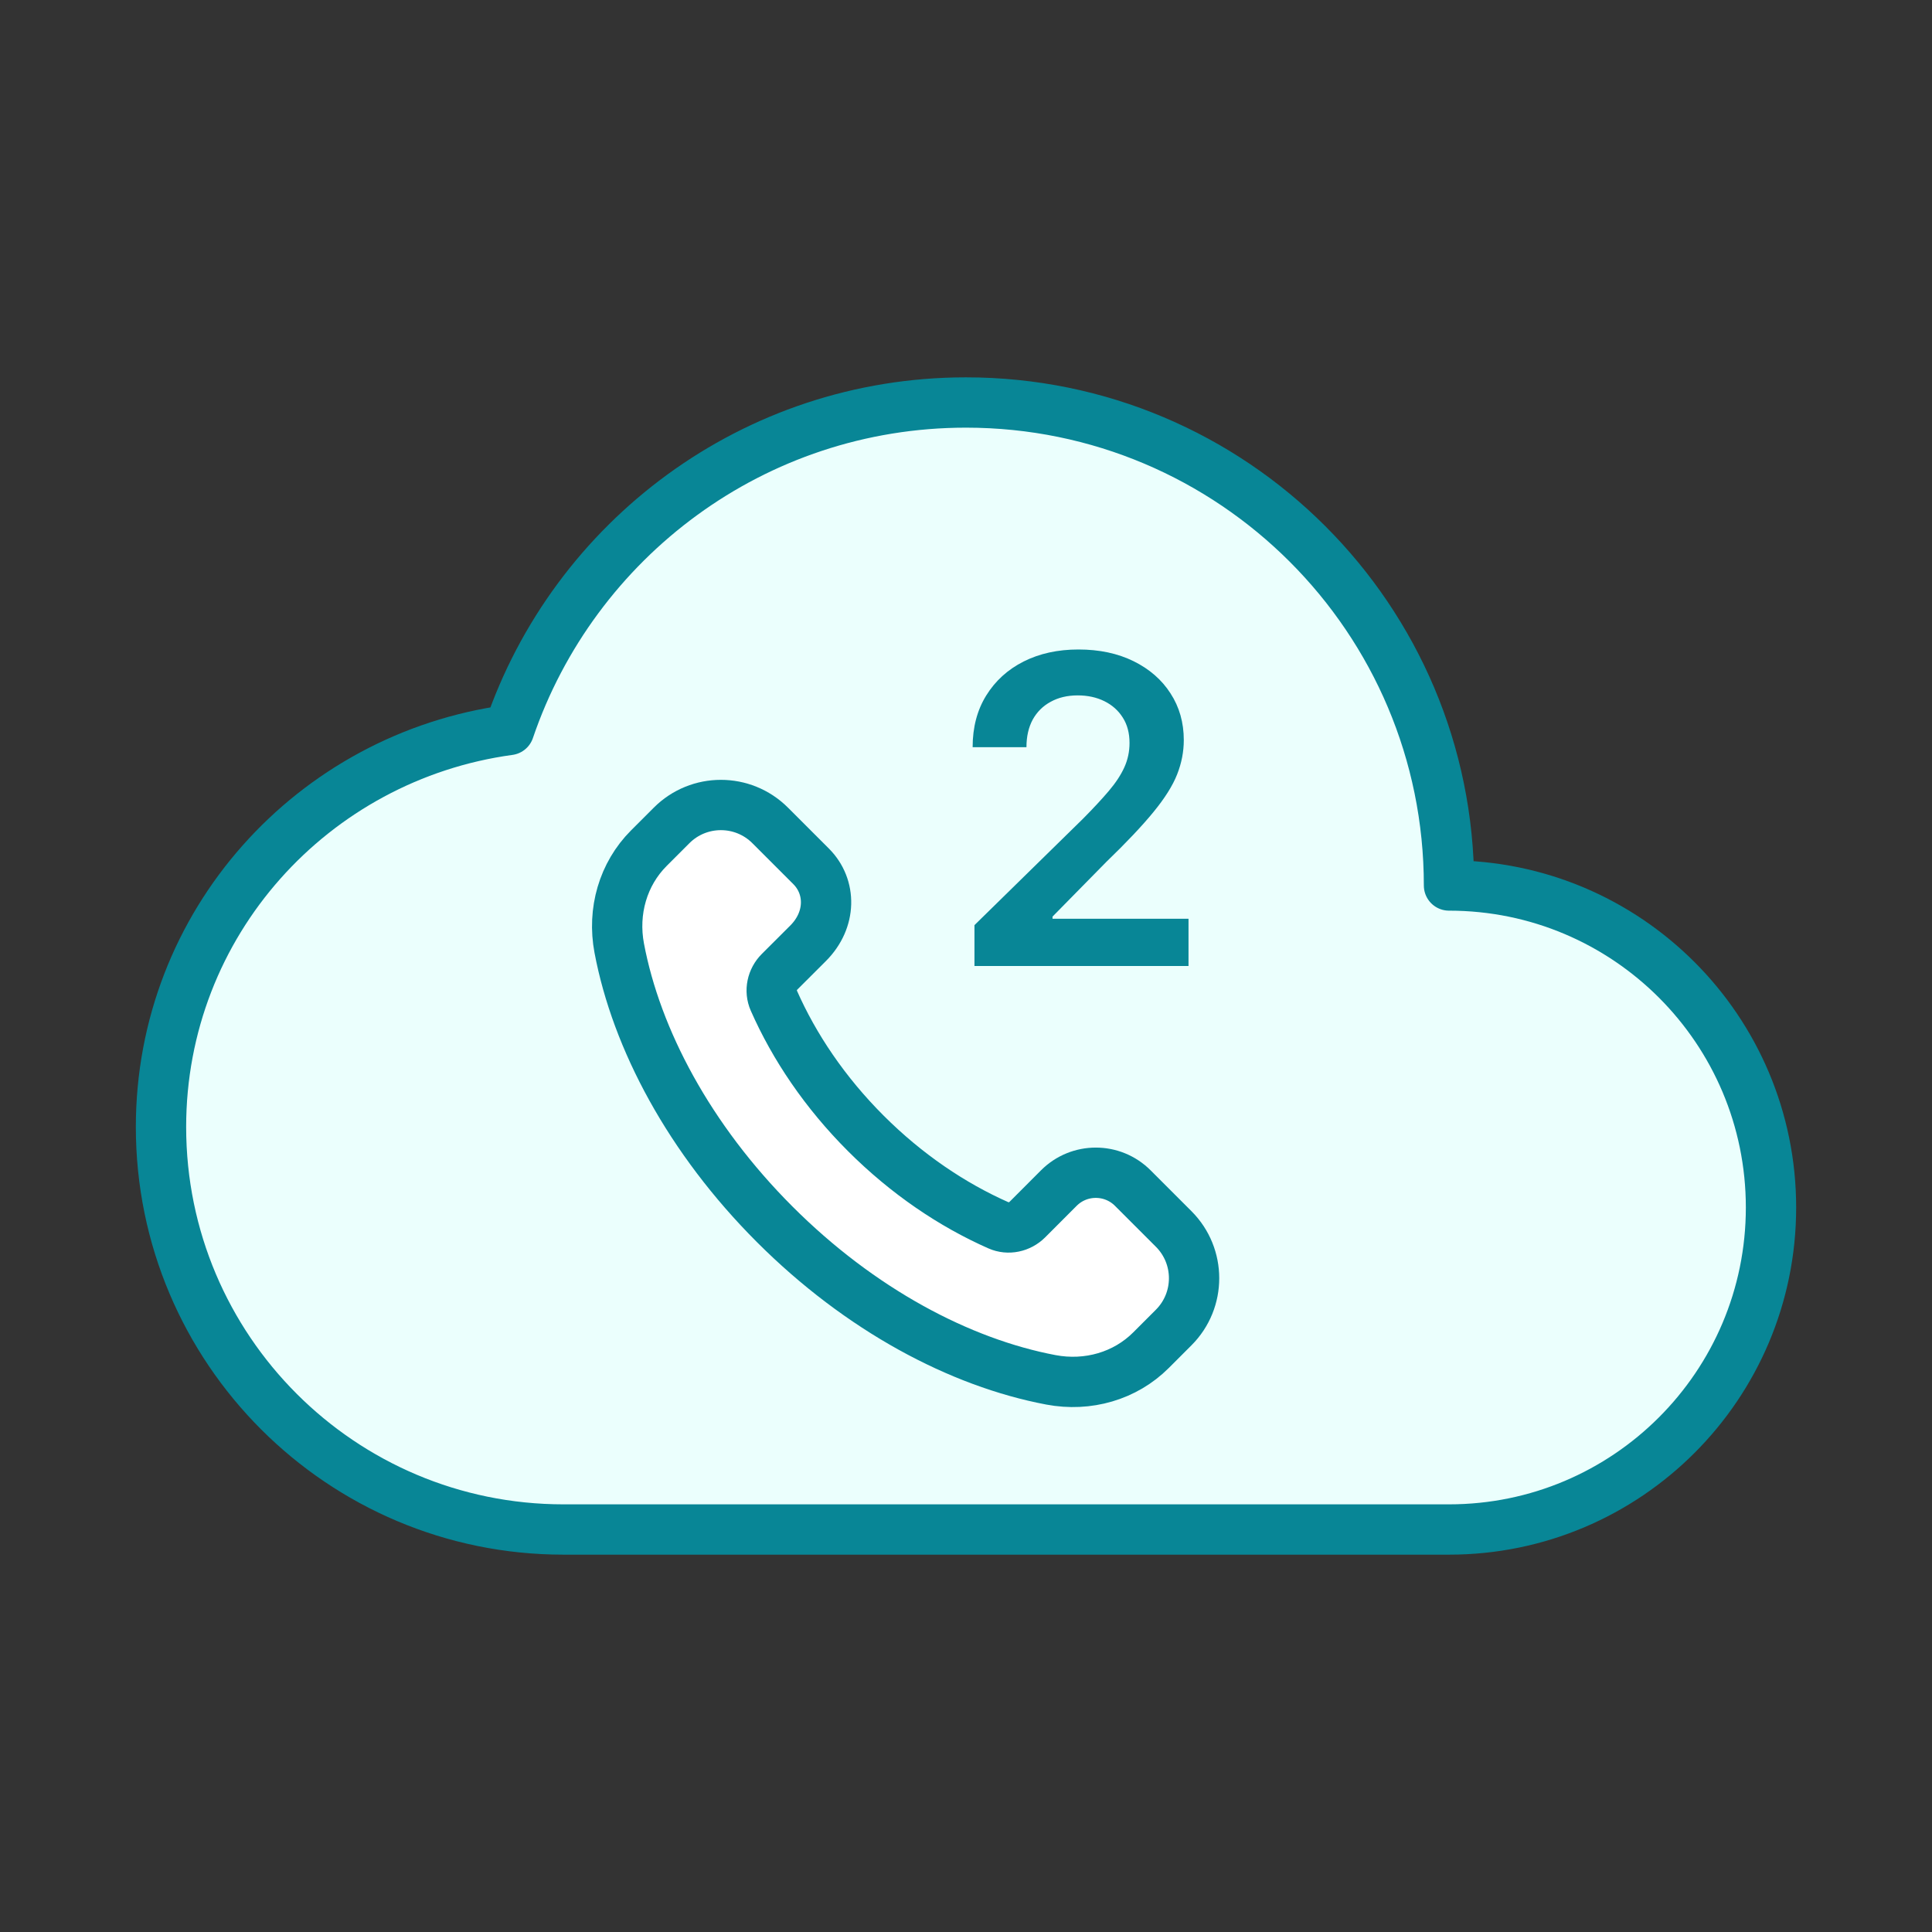
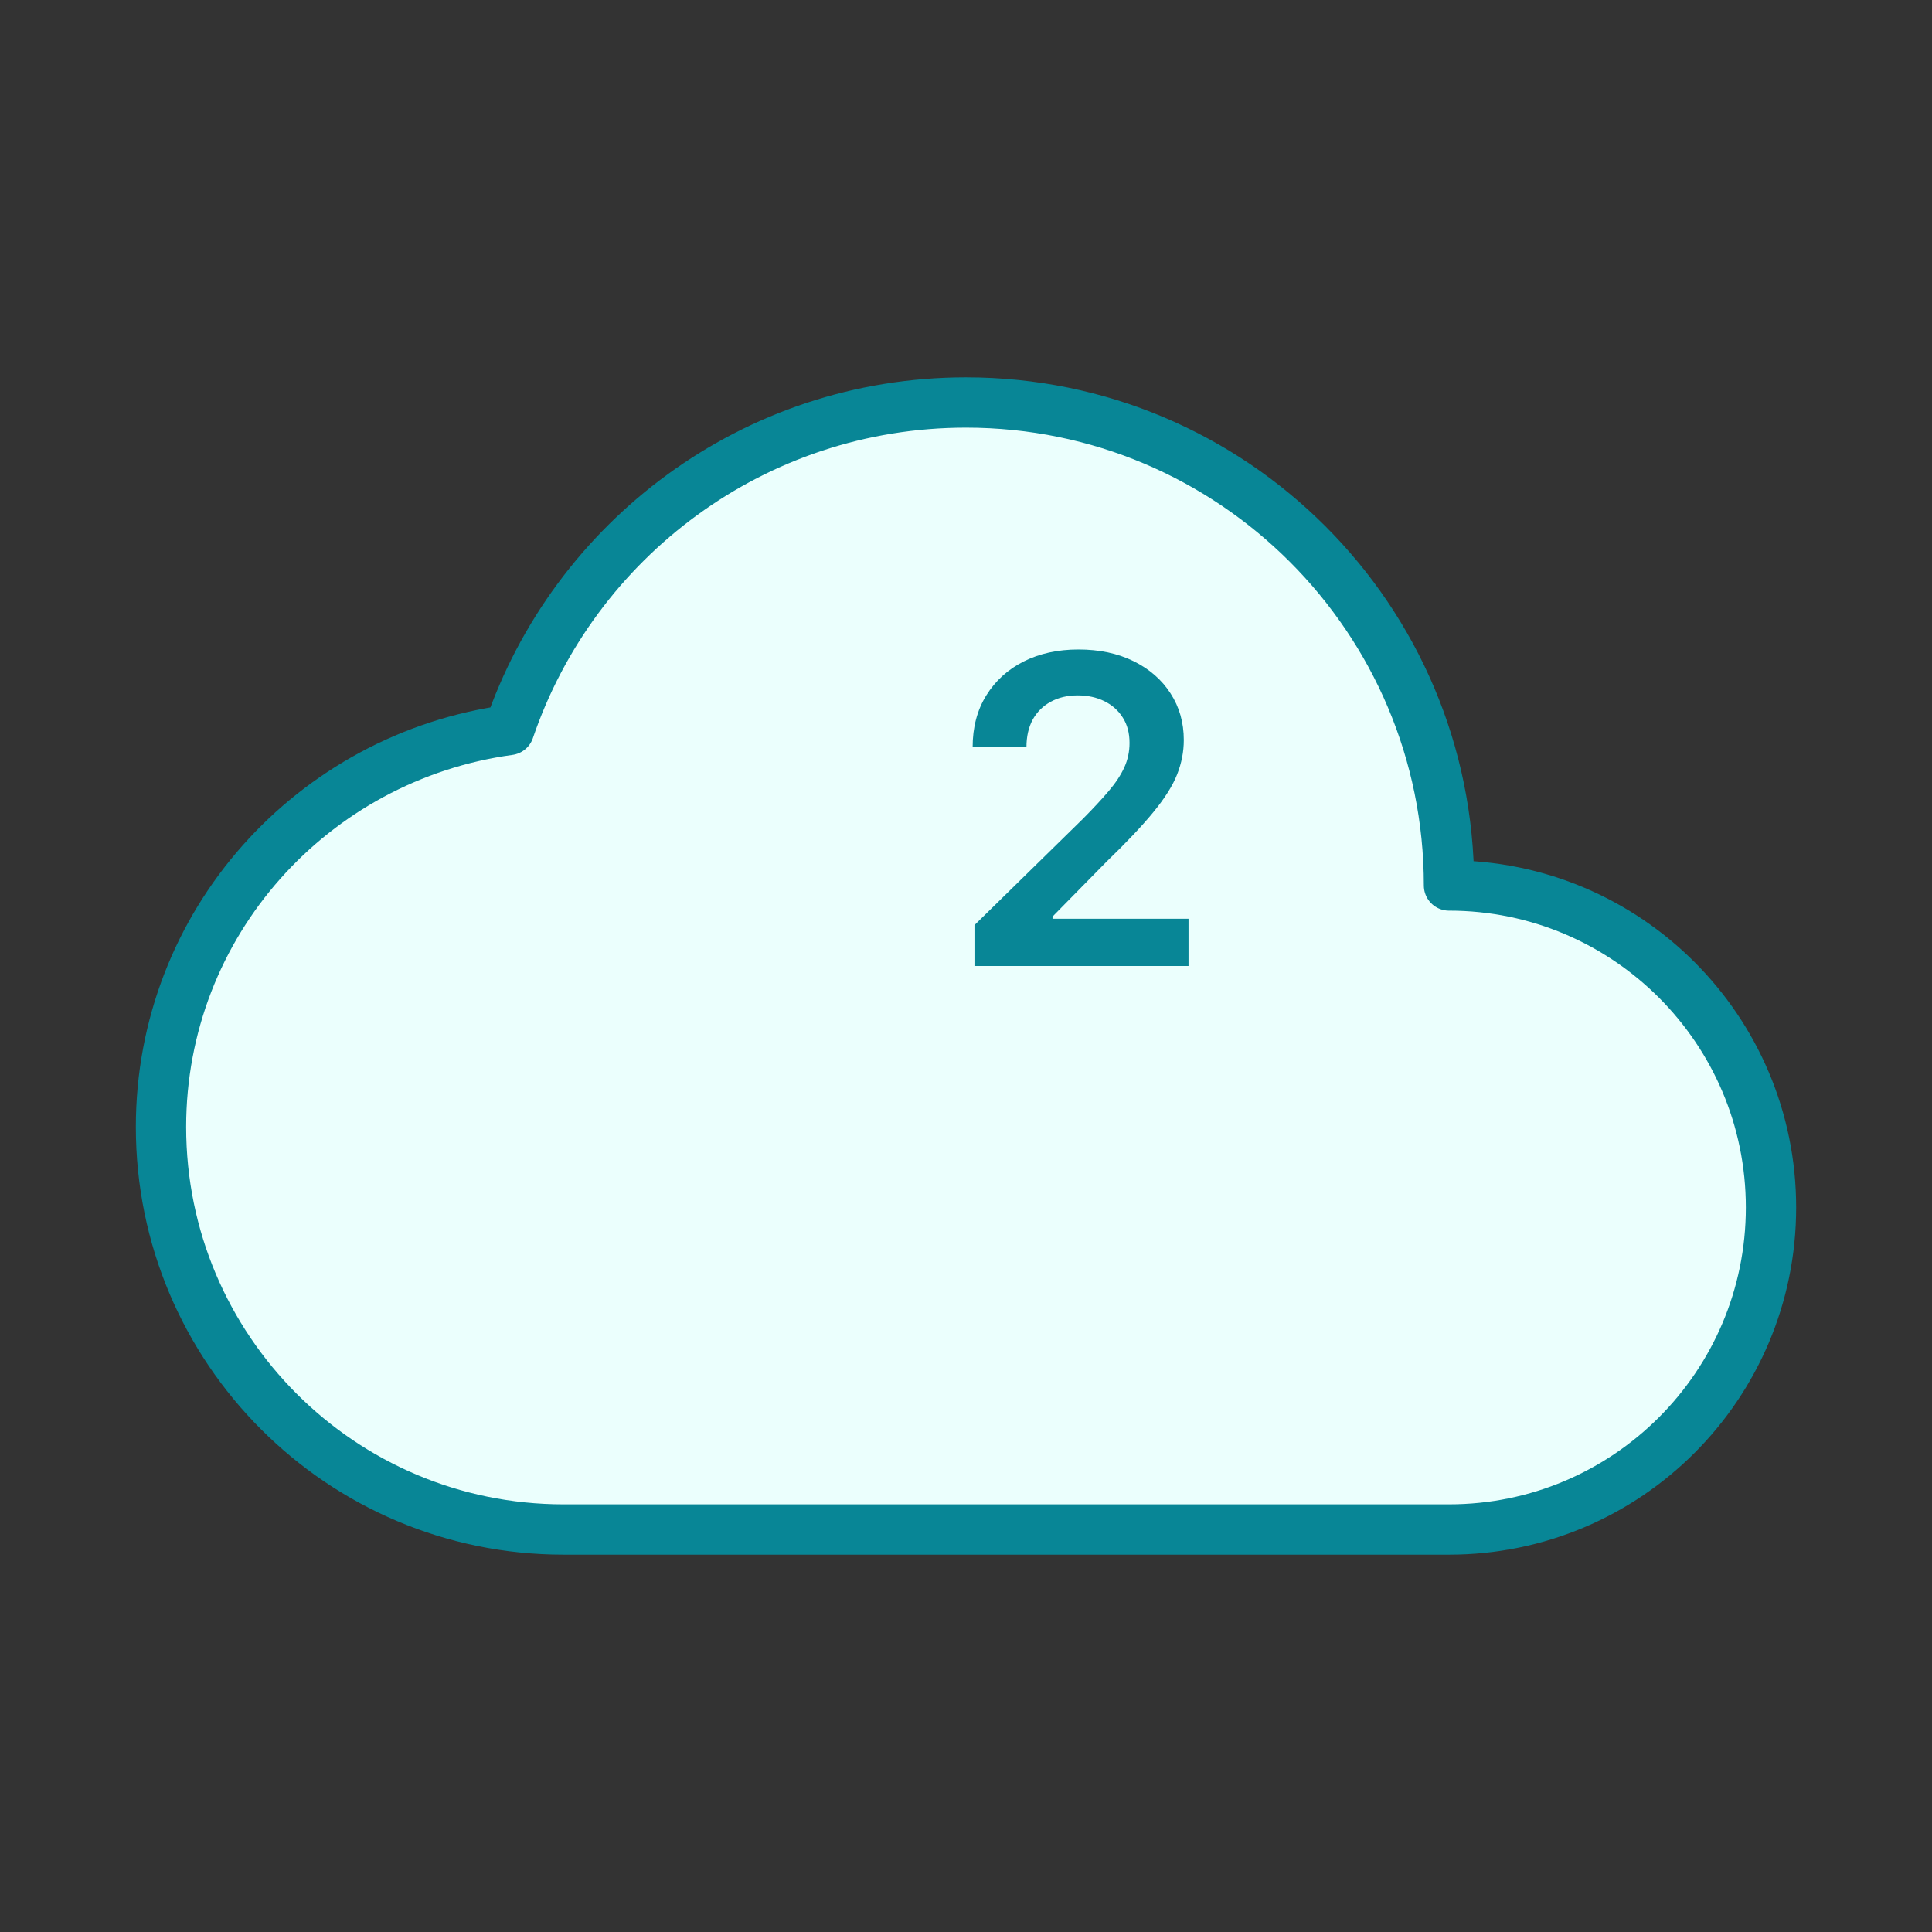
<svg xmlns="http://www.w3.org/2000/svg" width="144" height="144" viewBox="0 0 144 144" fill="none">
  <rect x="0" y="0" width="144" height="144" fill="#333333" stroke="none" />
  <path fill-rule="evenodd" clip-rule="evenodd" d="M37.944 54.408C23.31 56.406 12 68.82 12 84C12 100.566 25.434 114 42 114H108C121.254 114 132 103.254 132 90C132 76.746 121.254 66 108 66C108 46.116 91.884 30 72 30C56.178 30 42.774 40.218 37.944 54.408Z" fill="#EBFFFD" stroke="#088696" stroke-width="3.75" stroke-linecap="round" stroke-linejoin="round" />
-   <path fill-rule="evenodd" clip-rule="evenodd" d="M64.529 84.472C61.489 81.433 59.197 78.029 57.675 74.577C57.353 73.847 57.542 72.992 58.106 72.428L60.234 70.303C61.977 68.56 61.977 66.094 60.455 64.572L57.405 61.522C55.376 59.493 52.086 59.493 50.057 61.522L48.363 63.216C46.438 65.141 45.635 67.918 46.155 70.672C47.438 77.46 51.382 84.893 57.745 91.256C64.108 97.618 71.541 101.562 78.33 102.845C81.084 103.365 83.862 102.562 85.787 100.637L87.478 98.946C89.507 96.917 89.507 93.628 87.478 91.599L84.43 88.551C82.908 87.029 80.44 87.029 78.92 88.551L76.574 90.9C76.01 91.464 75.155 91.653 74.425 91.331C70.972 89.806 67.569 87.512 64.529 84.472Z" fill="white" stroke="#088696" stroke-width="3.75" stroke-linecap="round" stroke-linejoin="round" />
  <path d="M72.631 72V68.954L80.71 61.034C81.483 60.254 82.127 59.561 82.642 58.955C83.157 58.349 83.544 57.761 83.801 57.193C84.059 56.625 84.188 56.019 84.188 55.375C84.188 54.64 84.021 54.011 83.688 53.489C83.354 52.958 82.896 52.549 82.312 52.261C81.729 51.974 81.066 51.83 80.324 51.83C79.559 51.83 78.888 51.989 78.312 52.307C77.737 52.617 77.29 53.061 76.972 53.636C76.661 54.212 76.506 54.898 76.506 55.693H72.494C72.494 54.216 72.831 52.932 73.506 51.841C74.18 50.75 75.108 49.905 76.29 49.307C77.479 48.708 78.843 48.409 80.381 48.409C81.941 48.409 83.312 48.701 84.494 49.284C85.676 49.867 86.593 50.667 87.244 51.682C87.903 52.697 88.233 53.856 88.233 55.159C88.233 56.03 88.066 56.886 87.733 57.727C87.4 58.568 86.812 59.5 85.972 60.523C85.138 61.545 83.968 62.784 82.46 64.239L78.449 68.318V68.477H88.585V72H72.631Z" fill="#088696" />
</svg>